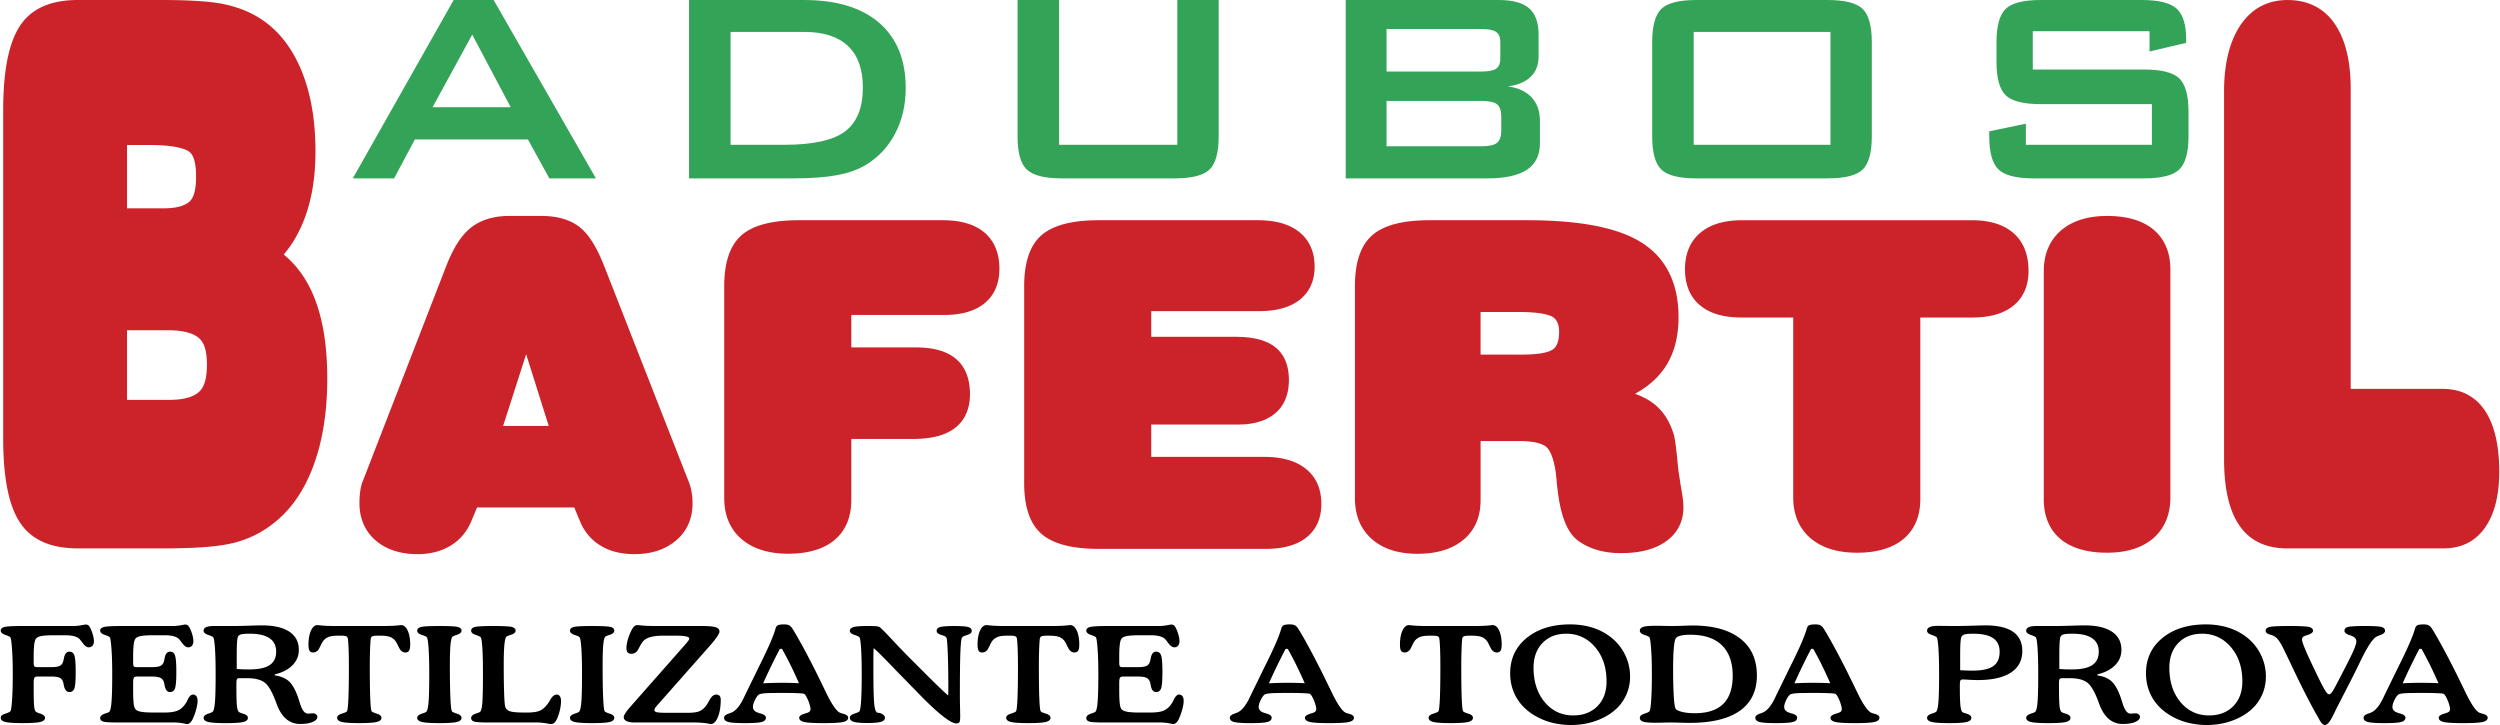
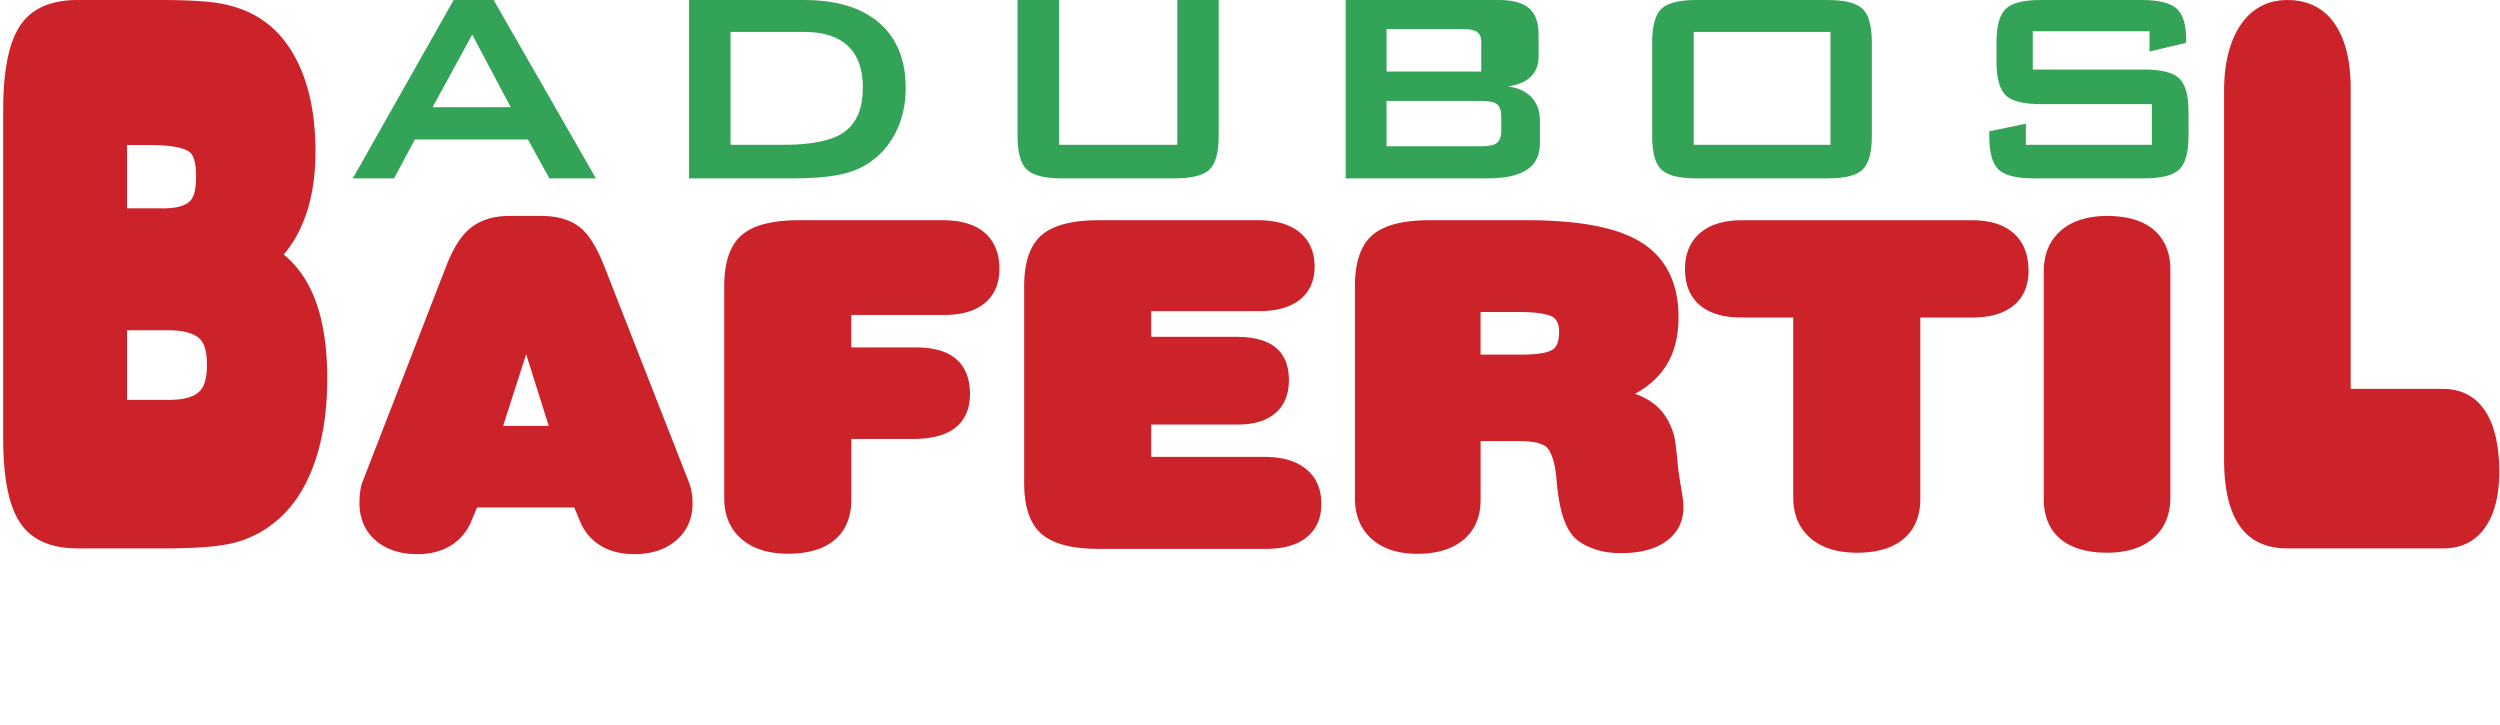
<svg xmlns="http://www.w3.org/2000/svg" width="2500" height="725" viewBox="0 0 475.716 138.039">
  <path d="M447.427 74.043h17.531c1.671 0 3.157.321 4.464.96 1.376.672 2.537 1.691 3.485 3.053l.013.02c.947 1.386 1.657 3.098 2.125 5.128.445 1.937.671 4.136.671 6.593 0 2.272-.231 4.312-.695 6.118-.482 1.88-1.212 3.469-2.188 4.771h.006c-.949 1.278-2.099 2.228-3.446 2.849-1.27.586-2.718.878-4.343.878h-29.66c-1.939 0-3.651-.326-5.13-.979-1.565-.693-2.863-1.758-3.891-3.195l.007.01c-1.043-1.446-1.822-3.285-2.333-5.51-.479-2.09-.721-4.519-.721-7.283v-70.11c0-2.646.267-5.025.798-7.141.548-2.183 1.369-4.055 2.463-5.622l.006-.01c1.084-1.542 2.384-2.696 3.894-3.461 1.458-.739 3.096-1.11 4.907-1.11 1.855 0 3.51.346 4.963 1.033 1.531.725 2.828 1.821 3.886 3.281v.01c1.074 1.495 1.88 3.314 2.414 5.46.517 2.07.775 4.416.775 7.036v57.221h-.001zM413.098 94.707c0 1.6-.263 3.042-.788 4.329a9.012 9.012 0 0 1-2.436 3.413l-.006.006c-1.08.939-2.378 1.643-3.889 2.107-1.459.448-3.101.673-4.919.673-1.858 0-3.52-.207-4.98-.621-1.538-.437-2.836-1.096-3.893-1.978l-.006-.006.006.006-.006-.006a8.357 8.357 0 0 1-2.415-3.315c-.516-1.261-.774-2.691-.774-4.291V51.647c0-1.606.268-3.05.798-4.335a9.065 9.065 0 0 1 2.462-3.413l.007-.006c1.085-.936 2.384-1.637 3.894-2.102 1.459-.449 3.096-.673 4.908-.673 1.854 0 3.51.21 4.962.627 1.532.44 2.828 1.105 3.886 1.992v.006a8.497 8.497 0 0 1 2.414 3.315c.517 1.256.775 2.68.775 4.271v43.378zM95.652 81.101h8.689l-4.304-13.666-4.385 13.666zm66.297 2.473v11.615c0 1.593-.259 3.025-.775 4.291a8.423 8.423 0 0 1-2.414 3.33c-1.058.886-2.354 1.551-3.887 1.991-1.452.417-3.107.627-4.962.627-1.826 0-3.477-.228-4.948-.681-1.524-.471-2.835-1.179-3.928-2.122a9.032 9.032 0 0 1-2.482-3.426c-.533-1.288-.8-2.735-.8-4.342V54.489c0-2.198.257-4.089.769-5.67.549-1.697 1.396-3.044 2.537-4.038 1.13-.985 2.65-1.715 4.555-2.188 1.776-.44 3.903-.662 6.376-.662h27.37c1.675 0 3.165.186 4.471.56 1.378.395 2.543.998 3.495 1.81l.006.006a7.628 7.628 0 0 1 2.136 3.011c.452 1.134.678 2.42.678 3.86 0 1.37-.226 2.592-.673 3.668a7.345 7.345 0 0 1-2.116 2.862l-.006.006c-.93.767-2.06 1.34-3.394 1.717-1.264.358-2.695.538-4.297.538h-17.712v6.177h12.289c1.628 0 3.069.171 4.318.514 1.338.368 2.453.931 3.338 1.689l-.006-.006c.903.765 1.578 1.736 2.026 2.908.419 1.099.629 2.356.629 3.768 0 1.365-.227 2.582-.678 3.647a6.919 6.919 0 0 1-2.156 2.809l-.007.005c-.939.724-2.106 1.26-3.5 1.607-1.305.325-2.817.487-4.537.487h-11.715zm47.146-41.642h30.277c1.64 0 3.104.177 4.395.533 1.358.375 2.521.948 3.487 1.724l.007.006a7.46 7.46 0 0 1 2.196 2.88c.467 1.086.702 2.315.702 3.689 0 1.32-.229 2.505-.69 3.555a7.074 7.074 0 0 1-2.168 2.776v-.006c-.931.733-2.061 1.279-3.388 1.638-1.261.34-2.689.51-4.285.51h-20.574v4.894h16.085c3.377 0 5.895.665 7.551 1.995a6.416 6.416 0 0 1 1.977 2.709c.398 1.014.597 2.188.597 3.522 0 1.321-.203 2.501-.609 3.535a6.943 6.943 0 0 1-1.971 2.775c-.868.743-1.918 1.294-3.149 1.654-1.159.339-2.479.508-3.958.508h-16.522v6.163h21.599c1.624 0 3.086.183 4.383.548 1.353.381 2.513.963 3.476 1.742l-.006-.006a7.466 7.466 0 0 1 2.229 2.919c.472 1.104.706 2.354.706 3.753 0 1.339-.229 2.538-.686 3.593a7.132 7.132 0 0 1-2.166 2.796h.007c-.931.741-2.065 1.293-3.401 1.655-1.261.343-2.689.513-4.285.513h-31.813c-2.473 0-4.6-.222-6.376-.662-1.905-.472-3.424-1.202-4.555-2.188-1.142-.995-1.988-2.336-2.537-4.021-.512-1.574-.769-3.456-.769-5.645v-37.5c0-2.198.257-4.089.769-5.67.549-1.697 1.396-3.044 2.537-4.038 1.13-.985 2.65-1.715 4.555-2.188 1.772-.44 3.9-.661 6.373-.661zm72.667 25.58h7.831c1.617 0 2.938-.096 3.966-.287.896-.167 1.55-.397 1.961-.689l.013-.006c.354-.249.632-.617.827-1.103.236-.588.355-1.341.355-2.258 0-1.385-.414-2.328-1.242-2.828h.013c-.47-.278-1.209-.5-2.216-.664-1.121-.181-2.522-.273-4.204-.273h-7.304v8.108zm0 27.677c0 3.22-1.083 5.747-3.249 7.565l.006-.006c-1.074.91-2.37 1.592-3.88 2.043-1.451.435-3.086.65-4.899.65-1.801 0-3.418-.228-4.85-.68-1.487-.471-2.771-1.184-3.845-2.135a9.058 9.058 0 0 1-2.428-3.427c-.52-1.283-.78-2.73-.78-4.343V54.489c0-2.198.257-4.089.769-5.67.55-1.697 1.396-3.044 2.537-4.038 1.132-.986 2.644-1.716 4.539-2.188 1.774-.441 3.904-.663 6.393-.663h18.527c4.957 0 9.239.343 12.843 1.031 3.697.705 6.689 1.781 8.975 3.229 2.355 1.485 4.124 3.44 5.303 5.865 1.151 2.368 1.728 5.157 1.728 8.364 0 2.03-.248 3.887-.744 5.57-.508 1.728-1.274 3.265-2.295 4.609v-.007c-1.021 1.354-2.323 2.548-3.906 3.584-.425.278-.87.546-1.337.801l.019.007c1.318.48 2.43 1.056 3.334 1.721l-.006-.006a9.972 9.972 0 0 1 2.405 2.518c.639.952 1.163 2.065 1.57 3.339l-.02-.07c.107.282.214.766.32 1.448.089.57.189 1.361.3 2.372l.014.018c.164 1.705.147 1.603.177 1.883.045.434.104.972.156 1.452l-.007-.047.193 1.271c.03.201.09.59.198 1.316l-.006-.047c.188 1.021.328 1.886.419 2.588.1.77.149 1.391.149 1.855 0 1.354-.28 2.575-.838 3.668-.564 1.105-1.401 2.047-2.507 2.829-1.073.761-2.343 1.326-3.808 1.695-1.399.353-2.983.529-4.75.529-.78 0-1.544-.047-2.296-.144a14.397 14.397 0 0 1-2.149-.438l.02.006a11.723 11.723 0 0 1-1.971-.743 11.616 11.616 0 0 1-1.789-1.068l-.032-.024c-1.107-.847-1.99-2.192-2.646-4.033-.593-1.663-1.02-3.789-1.28-6.375l-.014-.013c-.173-1.854-.027-.438-.111-1.279a60.697 60.697 0 0 0-.102-.953v.012c-.173-1.399-.437-2.552-.787-3.459-.306-.791-.663-1.362-1.066-1.716-.39-.334-.982-.597-1.776-.786-.92-.219-2.088-.329-3.506-.329h-7.213v11.216h-.001zm49.631-34.737c-1.653 0-3.125-.187-4.416-.558-1.364-.393-2.519-.99-3.468-1.792a7.477 7.477 0 0 1-2.15-3c-.451-1.129-.678-2.416-.678-3.854 0-1.435.233-2.725.7-3.871a7.752 7.752 0 0 1 2.203-3.04l-.007.006c.966-.825 2.138-1.438 3.513-1.838 1.308-.382 2.799-.572 4.469-.572h43.743c1.673 0 3.163.199 4.468.592 1.373.415 2.539 1.048 3.494 1.897a7.886 7.886 0 0 1 2.15 3.137c.45 1.181.676 2.521.676 4.021 0 1.38-.231 2.618-.695 3.714a7.373 7.373 0 0 1-2.188 2.897h.006c-.95.776-2.103 1.353-3.457 1.729-1.279.355-2.738.533-4.378.533h-9.895v34.573c0 1.592-.259 3.015-.776 4.271a8.503 8.503 0 0 1-2.427 3.321l-.007.005c-1.063.883-2.36 1.546-3.889 1.986-1.45.417-3.098.627-4.938.627-1.834 0-3.485-.223-4.946-.668-1.519-.462-2.828-1.163-3.924-2.101l-.006-.006a9.006 9.006 0 0 1-2.482-3.419c-.533-1.284-.8-2.729-.8-4.335V60.452h-9.895zM89.642 99.124l.006-.018a10.284 10.284 0 0 1-1.591 2.709 9.427 9.427 0 0 1-2.358 2.042h.006a10.59 10.59 0 0 1-2.959 1.246 13.598 13.598 0 0 1-3.39.408c-1.62 0-3.094-.216-4.422-.646-1.366-.441-2.562-1.107-3.588-1.997a8.61 8.61 0 0 1-2.298-3.153c-.5-1.182-.75-2.489-.75-3.919 0-.826.052-1.596.155-2.307v-.006c.051-.347.113-.673.188-.975v-.006c.082-.329.185-.639.314-.926l-.032.071 15.801-40.742v.006c.667-1.744 1.378-3.228 2.136-4.451.801-1.292 1.667-2.313 2.6-3.062l-.006.007c.957-.776 2.071-1.355 3.339-1.737 1.226-.369 2.587-.553 4.083-.553h6.04c1.482 0 2.829.169 4.038.51 1.255.353 2.343.89 3.259 1.61l-.006-.006c.907.706 1.767 1.724 2.577 3.049.761 1.245 1.498 2.788 2.208 4.626v-.006l15.967 40.742-.039-.076c.138.298.254.619.353.963.097.341.176.681.239 1.024v.006c.079.423.133.802.162 1.135.03.345.045.739.045 1.185 0 1.409-.256 2.703-.768 3.874-.52 1.189-1.298 2.231-2.333 3.121l-.006.006a10.45 10.45 0 0 1-3.576 1.984c-1.317.43-2.774.646-4.375.646-1.244 0-2.407-.133-3.483-.399a10.452 10.452 0 0 1-3.002-1.241l.013.006a9.209 9.209 0 0 1-2.365-2.045v.006a10.212 10.212 0 0 1-1.591-2.738l.007.024-1.039-2.498H90.69l-1.048 2.501zM24.046 39.667h6.942c1.346 0 2.466-.142 3.357-.427.782-.25 1.371-.595 1.765-1.035.334-.374.59-.887.765-1.541.211-.791.317-1.799.317-3.026 0-1.299-.113-2.349-.34-3.149-.181-.636-.443-1.118-.789-1.447-.442-.421-1.275-.758-2.498-1.011-1.363-.282-3.162-.422-5.395-.422h-4.125v12.058h.001zm0 36.468h8.011c1.507 0 2.772-.16 3.787-.481.896-.284 1.591-.69 2.078-1.217l.019-.011c.417-.438.733-1.033.948-1.778.244-.85.367-1.922.367-3.209 0-1.278-.124-2.338-.372-3.172-.214-.72-.53-1.291-.949-1.708l-.019-.02c-.496-.507-1.218-.904-2.165-1.188-1.049-.315-2.34-.471-3.874-.471h-7.831v13.255zm-9.341 28.277c-2.474 0-4.6-.369-6.376-1.104-1.905-.788-3.424-2.007-4.556-3.651-1.142-1.66-1.988-3.898-2.537-6.711-.512-2.625-.769-5.766-.769-9.418V20.954c0-3.668.257-6.823.769-9.46.55-2.833 1.396-5.081 2.537-6.738 1.131-1.644 2.65-2.863 4.556-3.651C10.104.37 12.231 0 14.705 0h15.711c2.613 0 4.866.058 6.753.168 1.938.114 3.543.289 4.813.521h.006c1.24.237 2.418.554 3.535.95 1.119.396 2.163.873 3.128 1.431h-.006a18.154 18.154 0 0 1 4.792 3.982c1.403 1.64 2.597 3.58 3.582 5.819.979 2.245 1.71 4.708 2.192 7.39.476 2.646.714 5.51.714 8.59 0 2.457-.18 4.777-.542 6.953-.363 2.182-.915 4.222-1.656 6.109-.746 1.912-1.667 3.63-2.76 5.156a21.22 21.22 0 0 1-1.086 1.393c.713.585 1.378 1.22 1.996 1.908 1.425 1.584 2.605 3.455 3.543 5.61.927 2.131 1.62 4.561 2.079 7.286.446 2.653.67 5.588.67 8.798 0 3.144-.215 6.09-.646 8.842-.436 2.777-1.097 5.365-1.984 7.763l.006-.01c-.88 2.385-1.966 4.503-3.254 6.349-1.288 1.847-2.771 3.412-4.441 4.695l.02-.02a19.574 19.574 0 0 1-3.531 2.228 20.305 20.305 0 0 1-3.981 1.45c-1.418.359-3.25.627-5.488.799-2.192.168-4.845.254-7.958.254H14.705v-.002z" fill="#cc2229" />
-   <path d="M82.225 20.408h14.87L89.77 6.591l-7.545 13.817zM67.027 33.961L86.238.001h7.61l19.475 33.96h-8.871l-4.079-7.412H78.848L74.9 33.961h-7.873zm71.933-6.393h10.22c5.439 0 9.288-.844 11.558-2.533 2.27-1.7 3.41-4.496 3.41-8.389 0-3.476-.943-6.097-2.829-7.884s-4.671-2.687-8.356-2.687H138.96v21.493zm-7.906 6.393V.001h21.854c6.229 0 11.021 1.458 14.376 4.364 3.345 2.917 5.022 7.051 5.022 12.402 0 3.18-.658 6.031-1.963 8.564-1.305 2.544-3.147 4.54-5.526 5.999-1.469.921-3.312 1.59-5.504 2.006-2.193.417-5.012.625-8.433.625h-19.826zM201.507.001v27.567h22.513V.001h7.873v25.934c0 3.103-.581 5.22-1.732 6.338-1.162 1.129-3.388 1.688-6.689 1.688h-21.449c-3.279 0-5.505-.559-6.667-1.688-1.173-1.118-1.755-3.235-1.755-6.338V.001h7.906zm80.377 5.526h-18.026v8.093h18.026c1.371 0 2.313-.187 2.841-.548.525-.362.789-.998.789-1.897V7.973c0-.877-.264-1.513-.789-1.886-.528-.373-1.47-.56-2.841-.56zm0 13.685h-18.026v8.641h18.026c1.491 0 2.512-.23 3.026-.68.527-.45.79-1.239.79-2.369v-2.577c0-1.129-.263-1.919-.79-2.357-.514-.438-1.535-.658-3.026-.658zm-25.802 14.749V.001h29.113c2.676 0 4.617.526 5.812 1.579 1.195 1.042 1.798 2.72 1.798 5.012v4.134c0 1.634-.504 2.938-1.513 3.903-1.01.976-2.457 1.58-4.343 1.821 1.952.252 3.454.954 4.518 2.083 1.063 1.141 1.591 2.621 1.591 4.441v4.331c0 2.248-.823 3.926-2.468 5.012-1.655 1.096-4.156 1.645-7.522 1.645h-26.986v-.001zM314.43 8.039c0-3.092.581-5.198 1.732-6.338C317.324.572 319.55.002 322.85.002h24.979c3.301 0 5.527.57 6.689 1.699 1.151 1.141 1.732 3.246 1.732 6.338v17.896c0 3.103-.581 5.22-1.732 6.338-1.162 1.129-3.389 1.688-6.689 1.688H322.85c-3.301 0-5.526-.559-6.688-1.688-1.151-1.118-1.732-3.235-1.732-6.338V8.039zm7.905 19.529h26.044V6.076h-26.044v21.492zm86.792-21.624H386.9v7.292h21.163c3.322 0 5.57.57 6.732 1.7 1.174 1.14 1.755 3.246 1.755 6.338v4.661c0 3.081-.581 5.187-1.755 6.327-1.162 1.129-3.41 1.699-6.732 1.699h-20.966c-3.322 0-5.57-.57-6.733-1.699-1.173-1.141-1.755-3.246-1.755-6.327v-.932l6.975-1.448v4.014h23.992v-7.742h-21.163c-3.301 0-5.526-.57-6.688-1.7-1.151-1.141-1.733-3.246-1.733-6.338v-3.75c0-3.092.582-5.198 1.733-6.338 1.162-1.129 3.388-1.699 6.688-1.699h19.267c3.191 0 5.395.548 6.602 1.634 1.217 1.097 1.82 3.038 1.82 5.823v.702l-6.975 1.645V5.944z" fill-rule="evenodd" clip-rule="evenodd" fill="#33a457" />
-   <path d="M9.579 127.027c.834 0 1.416-.097 1.74-.289.33-.193.541-.559.644-1.101l.046-.223c.16-.895.515-1.34 1.071-1.34.453 0 .762.231.932.697.17.462.258 1.516.258 3.166 0 1.634-.083 2.68-.248 3.138-.17.458-.484.688-.942.688-.556 0-.917-.449-1.086-1.353a5.929 5.929 0 0 0-.031-.21c-.093-.533-.304-.898-.634-1.096-.335-.197-.917-.294-1.75-.294H7.014c-.294 0-.49.071-.593.214-.097.143-.149.487-.149 1.029v.982c0 1.902.036 3.104.108 3.604.067.504.201.811.392.924.128.084.36.176.689.285.644.202.969.479.969.824 0 .377-.294.638-.876.785-.582.146-1.689.222-3.316.222-1.689 0-2.817-.075-3.389-.222-.566-.145-.849-.414-.849-.809 0-.319.278-.57.829-.751.551-.181.886-.332.994-.453.144-.173.257-.903.34-2.197.087-1.294.129-2.956.129-4.988 0-1.844-.047-3.419-.145-4.725-.093-1.303-.201-2.037-.324-2.201-.098-.117-.428-.269-.989-.462-.556-.193-.834-.466-.834-.818 0-.328.242-.555.726-.677.479-.122 1.623-.185 3.42-.185h9.64a8.58 8.58 0 0 0 1.55-.143c.525-.093.798-.139.819-.139a.91.91 0 0 1 .402.079.64.64 0 0 1 .278.228c.222.302.428.751.618 1.339.19.593.289 1.093.289 1.504 0 .378-.088.668-.263.878-.175.21-.422.314-.731.314-.365 0-.762-.294-1.194-.886a17.881 17.881 0 0 0-.469-.605c-.222-.26-.567-.461-1.041-.6s-1.056-.21-1.751-.21h-2.158c-1.015 0-1.782.046-2.302.134-.515.093-.87.24-1.061.445-.17.173-.299.537-.382 1.092-.077.559-.118 1.378-.118 2.461v1.033c0 .412.041.664.129.765.088.097.278.146.582.146h2.596v.001zm12.766 10.533c-1.509 0-2.456-.059-2.837-.176-.381-.122-.572-.341-.572-.659 0-.387.33-.681.994-.886.324-.102.55-.189.679-.273.222-.13.381-.735.474-1.818.098-1.084.144-2.915.144-5.488 0-1.844-.046-3.419-.144-4.725-.093-1.303-.201-2.037-.324-2.201-.098-.117-.428-.269-.989-.462-.556-.193-.834-.466-.834-.818 0-.328.242-.555.726-.677.479-.122 1.622-.185 3.419-.185h9.641c.504 0 1.02-.046 1.55-.143.525-.093.798-.139.819-.139.154 0 .288.024.402.079a.64.64 0 0 1 .278.228c.222.302.428.751.618 1.339.19.593.289 1.093.289 1.504 0 .378-.088.668-.263.878-.175.21-.422.314-.731.314-.366 0-.762-.294-1.195-.886a19.514 19.514 0 0 0-.468-.605c-.217-.26-.567-.461-1.041-.6-.469-.139-1.056-.21-1.746-.21H29.07c-1.014 0-1.781.046-2.301.134-.515.093-.871.24-1.061.445-.17.173-.299.537-.381 1.092-.077.559-.118 1.378-.118 2.461v1.033c0 .412.041.664.129.765.087.097.278.146.582.146h2.807c.844 0 1.437-.097 1.771-.294.339-.197.551-.559.643-1.083.011-.067.032-.169.062-.307.149-.845.489-1.269 1.024-1.269.463 0 .777.231.948.697.169.462.257 1.516.257 3.166 0 1.634-.088 2.68-.257 3.138-.17.458-.484.688-.948.688-.536 0-.875-.424-1.024-1.269a5.283 5.283 0 0 0-.062-.307c-.092-.516-.304-.873-.643-1.074-.335-.202-.927-.303-1.771-.303H25.95c-.294 0-.489.071-.592.214-.098.143-.149.487-.149 1.029v1.205c0 1.117.026 1.94.077 2.478.046.538.139.924.268 1.151.145.281.479.479 1.015.6.53.118 1.37.177 2.502.177h2.04c1.097 0 1.936-.113 2.513-.345.577-.23 1.076-.65 1.499-1.268.144-.189.304-.471.484-.849.299-.643.639-.961 1.009-.961.263 0 .468.104.628.314.155.21.232.495.232.865 0 .437-.083.97-.248 1.6-.17.634-.391 1.26-.674 1.886-.16.311-.33.551-.51.714a.84.84 0 0 1-.577.244c-.046 0-.181-.026-.392-.071a9.418 9.418 0 0 0-2.08-.236h-10.65v.003zm22.588-10.188c.422.033.829.059 1.22.071s.767.017 1.133.017c1.777 0 3.08-.272 3.909-.823.829-.55 1.247-1.411 1.247-2.582 0-1.117-.423-1.961-1.267-2.537-.845-.575-2.091-.86-3.739-.86-.814 0-1.375.041-1.684.13-.304.084-.51.252-.608.495-.072.223-.124.597-.16 1.126-.036.529-.051 1.39-.051 2.578v2.385zm7.25 1.024v.197c1.128.164 2.014.529 2.652 1.093.639.566 1.21 1.536 1.71 2.914.113.311.252.743.422 1.293.402 1.318.912 1.979 1.524 1.979.072 0 .222-.009.448-.025.226-.017.417-.025.582-.025.191 0 .366.067.526.197.16.131.242.286.242.458 0 .399-.299.731-.896.983-.603.256-1.396.381-2.379.381-2.08 0-3.589-1.301-4.511-3.9a.207.207 0 0 1-.031-.084c-.747-2.059-1.488-3.36-2.24-3.91-.747-.55-1.854-.823-3.322-.823h-1.421c-.252 0-.417.055-.5.168-.077.109-.119.407-.119.891v.504c0 1.948.037 3.226.114 3.83.077.601.216.962.417 1.075.128.092.36.181.69.272.644.185.968.458.968.812 0 .377-.288.638-.86.785-.572.146-1.694.222-3.363.222-1.632 0-2.74-.075-3.332-.222-.587-.147-.88-.408-.88-.785 0-.346.324-.622.979-.824.334-.109.566-.201.695-.285.222-.139.381-.718.474-1.734.098-1.017.144-2.873.144-5.572 0-1.971-.041-3.574-.128-4.822-.083-1.247-.196-1.948-.34-2.104-.108-.122-.443-.277-.994-.466-.551-.189-.829-.445-.829-.765 0-.311.16-.542.473-.688.32-.147.809-.223 1.473-.223h3.44c.824 0 1.874-.021 3.146-.06a99.17 99.17 0 0 1 2.554-.062c2.282 0 4.027.399 5.238 1.201 1.205.798 1.808 1.953 1.808 3.461 0 1.125-.402 2.1-1.2 2.918-.799.818-1.921 1.401-3.374 1.745zm20.713-9.205c1.267 0 2.322-.055 3.167-.159.093-.009.145-.014.165-.014.516 0 .933.346 1.251 1.034.324.688.484 1.596.484 2.717 0 .517-.072.89-.216 1.121-.149.23-.386.345-.721.345-.18 0-.355-.051-.536-.147a1.406 1.406 0 0 1-.443-.407 9.456 9.456 0 0 1-.469-.878c-.19-.398-.355-.681-.495-.844a2.29 2.29 0 0 0-1.04-.714c-.412-.139-.983-.21-1.705-.21h-.648c-.422 0-.726.038-.906.108-.18.076-.294.231-.335.471-.052.407-.092 1.092-.129 2.054a91.694 91.694 0 0 0-.051 3.359c0 2.65.031 4.679.093 6.085.057 1.407.15 2.185.268 2.332.113.121.448.272 1.014.448.562.177.844.437.844.782 0 .377-.298.638-.891.785-.592.146-1.705.222-3.332.222-1.632 0-2.74-.075-3.332-.222-.587-.147-.881-.408-.881-.785 0-.346.283-.605.855-.782.566-.176.901-.327 1.004-.448.119-.147.211-.925.278-2.332.067-1.406.098-3.435.098-6.085 0-1.28-.015-2.401-.051-3.372-.037-.966-.083-1.654-.145-2.054-.031-.23-.139-.382-.319-.458-.181-.07-.484-.108-.906-.108h-.696c-.71 0-1.267.071-1.673.21a2.406 2.406 0 0 0-1.04.714c-.14.163-.304.445-.495.844-.191.396-.345.688-.454.878a1.4 1.4 0 0 1-.458.399c-.19.104-.376.155-.566.155-.324 0-.551-.114-.685-.341-.139-.223-.206-.601-.206-1.125 0-1.121.16-2.028.484-2.717.319-.688.731-1.034 1.236-1.034.031 0 .088.005.18.014.824.104 1.87.159 3.136.159h9.267zm8.692 9.068c0-1.971-.041-3.574-.128-4.822-.083-1.247-.196-1.948-.34-2.104-.098-.126-.428-.277-.989-.462-.556-.185-.834-.449-.834-.794 0-.336.231-.566.7-.697.468-.126 1.648-.188 3.538-.188 1.874 0 3.038.062 3.502.185.463.122.695.357.695.701 0 .353-.324.626-.968.823-.33.109-.562.201-.696.286-.201.121-.34.612-.427 1.47-.087.856-.128 2.255-.128 4.199 0 2.6.036 4.641.108 6.127.066 1.483.17 2.306.298 2.462.104.121.428.272.984.448.551.177.829.437.829.782 0 .377-.288.638-.86.785-.572.146-1.694.222-3.363.222-1.632 0-2.74-.075-3.332-.222-.587-.147-.88-.408-.88-.785 0-.346.325-.622.978-.824.334-.109.567-.201.696-.285.221-.139.381-.718.473-1.734.098-1.018.144-2.874.144-5.573zm18.694 7.407c.994 0 1.761-.108 2.307-.327.541-.215 1.061-.664 1.555-1.336.139-.181.304-.437.494-.772.376-.659.778-.986 1.21-.986a.7.7 0 0 1 .613.327c.144.214.216.517.216.903 0 .524-.067 1.087-.206 1.692a9.38 9.38 0 0 1-.561 1.717c-.175.361-.35.613-.53.761-.181.151-.417.223-.711.223-1.056-.206-1.88-.308-2.472-.308h-9.234c-1.498 0-2.44-.059-2.827-.176-.381-.122-.572-.341-.572-.659 0-.387.33-.681.983-.886.319-.102.546-.189.68-.273.222-.13.371-.672.458-1.629.087-.954.129-2.848.129-5.678 0-2.017-.036-3.638-.113-4.859-.077-1.222-.18-1.907-.309-2.054-.113-.135-.442-.29-.999-.475-.551-.185-.829-.449-.829-.794 0-.336.232-.566.7-.697.469-.126 1.643-.188 3.528-.188 1.89 0 3.069.062 3.538.188.469.131.7.361.7.697 0 .353-.33.626-.994.823-.34.109-.577.201-.711.286-.19.13-.329.63-.421 1.494-.088.865-.134 2.18-.134 3.944 0 2.171.025 3.96.077 5.366.046 1.407.118 2.264.21 2.566.129.429.433.718.912.873.479.155 1.385.235 2.72.235h.593v.002zm10.392-7.407c0-1.971-.041-3.574-.128-4.822-.083-1.247-.195-1.948-.34-2.104-.098-.126-.428-.277-.989-.462-.556-.185-.834-.449-.834-.794 0-.336.231-.566.7-.697.469-.126 1.648-.188 3.538-.188 1.875 0 3.039.062 3.502.185s.695.357.695.701c0 .353-.324.626-.968.823-.33.109-.562.201-.696.286-.2.121-.34.612-.427 1.47-.088.856-.129 2.255-.129 4.199 0 2.6.036 4.641.108 6.127.067 1.483.17 2.306.299 2.462.103.121.427.272.983.448.552.177.83.437.83.782 0 .377-.289.638-.86.785-.571.146-1.694.222-3.362.222-1.633 0-2.74-.075-3.333-.222-.587-.147-.88-.408-.88-.785 0-.346.325-.622.979-.824.334-.109.566-.201.695-.285.221-.139.381-.718.474-1.734.097-1.018.143-2.874.143-5.573zm16.062 7.458h4.12c.927 0 1.628-.093 2.106-.277.474-.185.917-.538 1.318-1.054.191-.244.407-.597.649-1.059.381-.723.813-1.083 1.297-1.083.283 0 .495.083.644.247.144.164.216.407.216.735 0 1.331-.185 2.436-.551 3.317-.366.882-.824 1.323-1.365 1.323-.01 0-.072-.013-.18-.038-.813-.181-1.859-.27-3.126-.27h-11.175c-.664 0-1.179-.088-1.535-.264-.355-.177-.536-.425-.536-.744 0-.353.386-.978 1.165-1.868l.092-.113 10.454-11.859.119-.135c.432-.496.648-.815.648-.962 0-.197-.201-.344-.602-.437-.402-.097-1-.143-1.782-.143h-2.595c-.912 0-1.669.075-2.261.223-.592.146-1.066.382-1.417.701-.221.214-.458.554-.71 1.021-.252.47-.422.776-.515.924a1.532 1.532 0 0 1-.489.42 1.271 1.271 0 0 1-.597.159c-.351 0-.603-.088-.762-.26-.155-.173-.232-.454-.232-.849 0-.449.088-.982.263-1.6a9.911 9.911 0 0 1 .7-1.772c.206-.382.392-.643.562-.781.17-.134.386-.202.649-.202.021 0 .072.005.165.014.824.104 1.87.159 3.137.159h8.812c1.328 0 2.229.079 2.708.235.479.155.716.428.716.822 0 .441-.716 1.467-2.143 3.062l-.046.051-9.548 10.801c-.273.299-.448.517-.53.659a.873.873 0 0 0-.118.404c0 .18.154.306.468.382.309.073.917.111 1.807.111zm25.245-5.636a90.845 90.845 0 0 0-1.637-3.528 66.83 66.83 0 0 0-1.591-3.007h-.407a96.948 96.948 0 0 0-1.622 3.205 104.802 104.802 0 0 0-1.561 3.351 76.393 76.393 0 0 1 1.71-.071 67.678 67.678 0 0 1 5.108.05zm-7.863-2.646c.124-.265.309-.643.561-1.133 1.509-3.05 2.441-5.221 2.807-6.506.098-.395.258-.646.479-.752.222-.104.628-.159 1.21-.159.391 0 .7.059.927.172.227.114.443.337.654.663.607.963 1.406 2.374 2.41 4.238a167.392 167.392 0 0 1 3.084 6.072c.18.361.428.865.736 1.512 1.179 2.479 2.117 3.868 2.823 4.17.103.051.283.109.545.173.665.163.994.42.994.764 0 .395-.314.664-.942.812-.628.146-1.879.222-3.749.222-1.849 0-3.085-.075-3.703-.222-.618-.147-.927-.417-.927-.812 0-.311.376-.579 1.127-.798.113-.033.19-.059.242-.075.293-.084.495-.185.613-.303.113-.117.17-.281.17-.486 0-.228-.078-.589-.237-1.075a7.92 7.92 0 0 0-.592-1.349c-.128-.201-.227-.331-.293-.386a.47.47 0 0 0-.216-.105c-.201-.042-.618-.071-1.247-.097a62.065 62.065 0 0 0-2.389-.038h-.772c-1.576 0-2.626.025-3.152.08-.525.055-.86.147-1.009.277-.242.223-.479.579-.71 1.075-.232.495-.345.903-.345 1.214 0 .26.078.486.232.668.154.185.396.331.716.437.134.05.314.108.546.172.649.181.978.445.978.789 0 .395-.267.664-.798.812-.536.146-1.596.222-3.188.222-1.597 0-2.663-.075-3.188-.222-.531-.147-.793-.417-.793-.812 0-.327.314-.596.937-.798.268-.092.469-.172.603-.234.793-.396 1.54-1.328 2.23-2.793.154-.319.272-.575.365-.765l2.261-4.624zm22.092-4.036c-.021.248-.036.537-.046.873-.01.336-.015.912-.015 1.723v1.229c0 3.755.062 6.11.19 7.06.124.953.355 1.428.685 1.428.294 0 .588.102.886.295.294.196.443.411.443.642 0 .37-.247.631-.747.781-.5.151-1.365.228-2.601.228-1.241 0-2.106-.076-2.595-.228-.495-.15-.742-.411-.742-.781 0-.327.278-.583.834-.764.562-.181.892-.327.989-.44.139-.165.247-.857.324-2.075s.113-2.923.113-5.11c0-1.937-.041-3.532-.118-4.792-.083-1.261-.19-1.97-.319-2.134-.098-.126-.428-.281-.989-.47-.556-.189-.834-.441-.834-.761 0-.336.232-.571.7-.709.469-.135 1.354-.202 2.663-.202.886 0 1.463.017 1.735.05.273.034.474.093.603.186.273.197 1.015.944 2.234 2.242a159.526 159.526 0 0 0 3.152 3.292l3.558 3.558c.984.982 1.792 1.776 2.421 2.381a43.79 43.79 0 0 0 1.653 1.517c.01-.155.021-.332.026-.534.005-.201.005-.521.005-.953 0-2.52-.031-4.648-.098-6.392-.067-1.742-.144-2.759-.231-3.045a.683.683 0 0 0-.222-.276 1.017 1.017 0 0 0-.355-.189c-.582-.172-.948-.323-1.092-.445a.585.585 0 0 1-.221-.479c0-.344.216-.584.648-.714s1.36-.197 2.781-.197c1.298 0 2.163.067 2.596.197.432.13.648.37.648.714a.615.615 0 0 1-.181.449c-.123.118-.329.227-.617.323-.072.025-.175.06-.304.101-.453.14-.716.307-.788.504-.128.361-.221 1.382-.278 3.07-.057 1.685-.083 4.267-.083 7.744 0 .723.01 1.528.031 2.423.02.895.031 1.424.031 1.588 0 .646-.052 1.046-.155 1.196-.097.156-.293.231-.587.231-1.107 0-3.522-1.919-7.256-5.758a25.132 25.132 0 0 1-.5-.517l-3.466-3.544a311.41 311.41 0 0 0-3.198-3.284 23.656 23.656 0 0 0-1.311-1.232zm34.077-4.208c1.267 0 2.322-.055 3.167-.159a2.83 2.83 0 0 1 .164-.014c.516 0 .933.346 1.251 1.034.325.688.484 1.596.484 2.717 0 .517-.072.89-.216 1.121-.149.23-.387.345-.721.345-.18 0-.355-.051-.535-.147a1.395 1.395 0 0 1-.443-.407 9.456 9.456 0 0 1-.469-.878c-.191-.398-.355-.681-.494-.844a2.298 2.298 0 0 0-1.041-.714c-.412-.139-.984-.21-1.705-.21h-.649c-.422 0-.726.038-.906.108-.18.076-.294.231-.334.471-.052.407-.093 1.092-.129 2.054a91.483 91.483 0 0 0-.052 3.359c0 2.65.031 4.679.093 6.085.057 1.407.149 2.185.268 2.332.113.121.448.272 1.014.448.562.177.844.437.844.782 0 .377-.298.638-.891.785-.592.146-1.705.222-3.333.222-1.632 0-2.739-.075-3.331-.222-.587-.147-.881-.408-.881-.785 0-.346.283-.605.854-.782.567-.176.902-.327 1.005-.448.118-.147.211-.925.278-2.332.067-1.406.098-3.435.098-6.085 0-1.28-.016-2.401-.052-3.372-.036-.966-.083-1.654-.144-2.054-.031-.23-.139-.382-.319-.458-.181-.07-.484-.108-.907-.108h-.695c-.71 0-1.267.071-1.673.21a2.409 2.409 0 0 0-1.041.714c-.139.163-.304.445-.494.844-.191.396-.345.688-.453.878a1.42 1.42 0 0 1-.458.399c-.19.104-.376.155-.566.155-.325 0-.552-.114-.686-.341-.139-.223-.206-.601-.206-1.125 0-1.121.16-2.028.484-2.717.32-.688.732-1.034 1.236-1.034.031 0 .087.005.18.014.824.104 1.87.159 3.136.159h9.268zM210.097 137.56c-1.509 0-2.456-.059-2.837-.176-.382-.122-.572-.341-.572-.659 0-.387.33-.681.994-.886.324-.102.551-.189.68-.273.222-.13.381-.735.474-1.818.098-1.084.145-2.915.145-5.488 0-1.844-.046-3.419-.145-4.725-.093-1.303-.201-2.037-.324-2.201-.098-.117-.428-.269-.989-.462-.556-.193-.834-.466-.834-.818 0-.328.242-.555.726-.677.479-.122 1.623-.185 3.42-.185h9.64a8.58 8.58 0 0 0 1.55-.143c.526-.093.799-.139.819-.139.154 0 .288.024.401.079a.64.64 0 0 1 .278.228c.222.302.428.751.618 1.339.19.593.288 1.093.288 1.504 0 .378-.088.668-.263.878-.175.21-.422.314-.731.314-.365 0-.762-.294-1.194-.886a17.881 17.881 0 0 0-.469-.605c-.217-.26-.566-.461-1.04-.6-.469-.139-1.056-.21-1.746-.21h-2.163c-1.014 0-1.782.046-2.302.134-.515.093-.87.24-1.061.445-.17.173-.299.537-.381 1.092-.077.559-.118 1.378-.118 2.461v1.033c0 .412.041.664.128.765.088.097.278.146.582.146h2.807c.845 0 1.437-.097 1.771-.294.34-.197.551-.559.644-1.083a5.71 5.71 0 0 1 .062-.307c.149-.845.489-1.269 1.025-1.269.463 0 .777.231.947.697.17.462.257 1.516.257 3.166 0 1.634-.087 2.68-.257 3.138s-.484.688-.947.688c-.536 0-.876-.424-1.025-1.269a4.557 4.557 0 0 0-.062-.307c-.093-.516-.304-.873-.644-1.074-.334-.202-.927-.303-1.771-.303h-2.775c-.294 0-.49.071-.593.214-.098.143-.149.487-.149 1.029v1.205c0 1.117.026 1.94.077 2.478.046.538.14.924.268 1.151.145.281.479.479 1.014.6.531.118 1.37.177 2.503.177h2.04c1.097 0 1.936-.113 2.513-.345.577-.23 1.076-.65 1.499-1.268.144-.189.303-.471.483-.849.299-.643.639-.961 1.01-.961.262 0 .468.104.628.314.154.21.232.495.232.865 0 .437-.083.97-.248 1.6-.17.634-.391 1.26-.674 1.886-.16.311-.33.551-.511.714-.18.164-.37.244-.576.244-.046 0-.181-.026-.392-.071a9.418 9.418 0 0 0-2.08-.236h-10.65v.003zm38.18-7.479a90.845 90.845 0 0 0-1.637-3.528 66.802 66.802 0 0 0-1.592-3.007h-.407a96.948 96.948 0 0 0-1.622 3.205 102.664 102.664 0 0 0-1.56 3.351 62.2 62.2 0 0 1 3.465-.096 67.678 67.678 0 0 1 3.353.075zm-7.863-2.646c.123-.265.309-.643.562-1.133 1.509-3.05 2.44-5.221 2.806-6.506.099-.395.258-.646.479-.752.222-.104.628-.159 1.21-.159.392 0 .701.059.928.172.227.114.442.337.653.663.608.963 1.406 2.374 2.411 4.238a170.689 170.689 0 0 1 3.084 6.072c.181.361.428.865.736 1.512 1.18 2.479 2.117 3.868 2.822 4.17.104.051.283.109.546.173.664.163.994.42.994.764 0 .395-.314.664-.942.812-.629.146-1.88.222-3.749.222-1.849 0-3.085-.075-3.703-.222-.618-.147-.927-.417-.927-.812 0-.311.376-.579 1.128-.798.112-.033.19-.059.241-.075.294-.084.495-.185.613-.303.113-.117.17-.281.17-.486 0-.228-.077-.589-.236-1.075a7.923 7.923 0 0 0-.593-1.349c-.128-.201-.227-.331-.294-.386a.47.47 0 0 0-.216-.105c-.2-.042-.618-.071-1.246-.097a62.159 62.159 0 0 0-2.39-.038h-.772c-1.575 0-2.627.025-3.151.08-.525.055-.86.147-1.01.277-.242.223-.479.579-.711 1.075-.231.495-.345.903-.345 1.214 0 .26.077.486.231.668.154.185.396.331.716.437.134.05.314.108.546.172.649.181.979.445.979.789 0 .395-.268.664-.798.812-.536.146-1.597.222-3.188.222-1.597 0-2.663-.075-3.188-.222-.531-.147-.793-.417-.793-.812 0-.327.314-.596.937-.798.268-.092.469-.172.603-.234.793-.396 1.54-1.328 2.229-2.793.154-.319.273-.575.366-.765l2.262-4.624zm40.297-8.244c1.268 0 2.323-.055 3.167-.159.094-.009.145-.014.165-.014.516 0 .933.346 1.252 1.034.324.688.484 1.596.484 2.717 0 .517-.073.89-.217 1.121-.149.23-.387.345-.721.345-.181 0-.355-.051-.535-.147a1.385 1.385 0 0 1-.443-.407 9.456 9.456 0 0 1-.469-.878c-.191-.398-.355-.681-.495-.844-.282-.337-.628-.575-1.04-.714s-.983-.21-1.704-.21h-.649c-.422 0-.726.038-.906.108-.18.076-.294.231-.335.471-.051.407-.092 1.092-.128 2.054a89.301 89.301 0 0 0-.052 3.359c0 2.65.03 4.679.093 6.085.057 1.407.149 2.185.268 2.332.113.121.448.272 1.015.448.562.177.845.437.845.782 0 .377-.299.638-.892.785-.592.146-1.704.222-3.332.222-1.632 0-2.739-.075-3.331-.222-.587-.147-.881-.408-.881-.785 0-.346.283-.605.854-.782.566-.176.901-.327 1.005-.448.118-.147.211-.925.277-2.332.067-1.406.098-3.435.098-6.085 0-1.28-.015-2.401-.051-3.372-.036-.966-.083-1.654-.145-2.054-.031-.23-.139-.382-.319-.458-.181-.07-.483-.108-.906-.108h-.695c-.711 0-1.267.071-1.674.21a2.412 2.412 0 0 0-1.04.714c-.139.163-.304.445-.494.844-.191.396-.346.688-.453.878a1.414 1.414 0 0 1-.459.399 1.159 1.159 0 0 1-.566.155c-.324 0-.551-.114-.685-.341-.14-.223-.206-.601-.206-1.125 0-1.121.16-2.028.484-2.717.319-.688.731-1.034 1.235-1.034.031 0 .088.005.181.014.824.104 1.869.159 3.136.159h9.264zm25.033 10.554c0-2.654-.726-4.834-2.178-6.535-1.458-1.7-3.286-2.553-5.49-2.553-1.869 0-3.378.588-4.517 1.764-1.143 1.176-1.715 2.746-1.715 4.707 0 2.68.711 4.863 2.127 6.557 1.422 1.688 3.229 2.532 5.434 2.532 1.91 0 3.444-.589 4.604-1.76 1.158-1.172 1.735-2.742 1.735-4.712zm-6.762 8.294a14.59 14.59 0 0 1-3.672-.454 12.297 12.297 0 0 1-3.224-1.331c-1.529-.903-2.693-2.045-3.491-3.427-.799-1.381-1.2-2.927-1.2-4.641 0-2.771 1.051-5.019 3.151-6.731 2.106-1.714 4.861-2.57 8.271-2.57 1.35 0 2.616.164 3.801.487 1.19.323 2.261.802 3.214 1.432 1.391.912 2.467 2.07 3.239 3.478a9.34 9.34 0 0 1 1.153 4.557 8.397 8.397 0 0 1-.53 2.978 8.373 8.373 0 0 1-1.534 2.57c-1.021 1.138-2.339 2.032-3.967 2.684-1.621.645-3.356.968-5.211.968zm16.223-.429c-1.277 0-2.117-.071-2.519-.21s-.603-.391-.603-.752c0-.319.278-.566.829-.747s.886-.332.994-.457c.144-.173.257-.903.34-2.197.087-1.289.128-2.952.128-4.984 0-1.848-.046-3.423-.144-4.725-.093-1.307-.201-2.041-.324-2.205-.099-.122-.428-.277-.989-.462-.556-.185-.834-.449-.834-.794 0-.344.222-.583.664-.722.443-.143 1.293-.21 2.549-.21.242 0 .69.008 1.344.025a95.16 95.16 0 0 0 1.598.021c.515 0 1.199-.013 2.06-.046.86-.034 1.462-.051 1.802-.051 3.925 0 6.947.823 9.074 2.474 2.127 1.646 3.193 3.989 3.193 7.025 0 2.97-1.087 5.216-3.26 6.749-2.173 1.528-5.351 2.293-9.532 2.293a72.3 72.3 0 0 1-1.782-.037 66.844 66.844 0 0 0-1.962-.039c-.299 0-.741.009-1.318.025-.577.019-1.015.026-1.308.026zm14.558-8.945c0-2.531-.685-4.468-2.06-5.808-1.37-1.335-3.368-2.003-5.979-2.003-.844 0-1.503.066-1.977.201-.475.139-.772.341-.892.609-.139.319-.247.975-.324 1.965-.077.987-.113 2.289-.113 3.906 0 1.939.041 3.578.119 4.913.082 1.331.189 2.138.318 2.415.098.256.5.475 1.19.659.694.185 1.519.276 2.477.276 2.425 0 4.238-.592 5.438-1.775 1.2-1.183 1.803-2.972 1.803-5.358zm18.57 1.416a90.845 90.845 0 0 0-1.637-3.528 66.802 66.802 0 0 0-1.592-3.007h-.407a95.023 95.023 0 0 0-1.621 3.205 102.66 102.66 0 0 0-1.562 3.351 62.254 62.254 0 0 1 3.466-.096 67.678 67.678 0 0 1 3.353.075zm-7.863-2.646c.123-.265.31-.643.562-1.133 1.509-3.05 2.44-5.221 2.806-6.506.099-.395.258-.646.479-.752.222-.104.629-.159 1.21-.159.392 0 .701.059.928.172.226.114.442.337.653.663.607.963 1.406 2.374 2.41 4.238 1 1.869 2.029 3.889 3.085 6.072.181.361.428.865.736 1.512 1.18 2.479 2.116 3.868 2.822 4.17.103.051.283.109.546.173.664.163.994.42.994.764 0 .395-.314.664-.942.812-.628.146-1.88.222-3.749.222-1.85 0-3.085-.075-3.703-.222-.617-.147-.927-.417-.927-.812 0-.311.376-.579 1.127-.798.114-.033.191-.059.243-.075.293-.084.494-.185.612-.303.113-.117.17-.281.17-.486 0-.228-.077-.589-.237-1.075a7.843 7.843 0 0 0-.592-1.349c-.129-.201-.227-.331-.293-.386a.473.473 0 0 0-.217-.105c-.201-.042-.618-.071-1.246-.097a62.159 62.159 0 0 0-2.39-.038h-.772c-1.576 0-2.627.025-3.151.08-.525.055-.86.147-1.01.277-.242.223-.479.579-.711 1.075-.231.495-.345.903-.345 1.214 0 .26.077.486.231.668.154.185.396.331.716.437.134.05.314.108.546.172.649.181.979.445.979.789 0 .395-.268.664-.798.812-.536.146-1.597.222-3.188.222-1.597 0-2.663-.075-3.188-.222-.53-.147-.793-.417-.793-.812 0-.327.314-.596.938-.798.268-.092.469-.172.603-.234.793-.396 1.54-1.328 2.229-2.793.155-.319.273-.575.366-.765l2.261-4.624zm33.102 1.936c-.221 0-.371.062-.447.188-.072.127-.113.445-.113.954v.294c0 1.789.041 3.002.123 3.641.077.639.211 1.021.392 1.143.139.092.376.181.71.272.645.189.964.458.964.812 0 .377-.289.638-.86.785-.571.146-1.694.222-3.363.222-1.627 0-2.734-.075-3.326-.222-.588-.147-.881-.408-.881-.785 0-.346.324-.622.979-.824.335-.109.566-.201.695-.285.222-.139.381-.718.474-1.734.098-1.017.145-2.873.145-5.572 0-1.971-.042-3.574-.129-4.822-.083-1.247-.196-1.948-.34-2.104-.108-.122-.442-.277-.994-.466-.551-.189-.829-.445-.829-.765 0-.311.16-.546.484-.701.318-.155.809-.235 1.462-.235.319 0 .865.005 1.628.013.768.008 1.369.013 1.812.013.824 0 1.869-.021 3.146-.06a99.012 99.012 0 0 1 2.555-.062c2.353 0 4.114.407 5.289 1.227 1.168.814 1.756 2.036 1.756 3.658 0 1.788-.727 3.157-2.179 4.106-1.457.945-3.559 1.42-6.313 1.42-.474 0-1.03-.017-1.664-.055a26.296 26.296 0 0 0-1.176-.056zm-.5-2.561v.798a34.787 34.787 0 0 0 2.354.076c1.812 0 3.12-.281 3.939-.848.813-.567 1.221-1.479 1.221-2.734 0-1.172-.417-2.037-1.247-2.6-.828-.562-2.101-.844-3.82-.844-.768 0-1.304.046-1.617.143-.31.092-.516.265-.618.508-.072.223-.124.609-.159 1.159-.036.551-.053 1.44-.053 2.667v1.675zm18.88.562c.422.033.829.059 1.22.071.392.013.768.017 1.134.017 1.776 0 3.08-.272 3.909-.823.828-.55 1.246-1.411 1.246-2.582 0-1.117-.423-1.961-1.268-2.537-.844-.575-2.091-.86-3.738-.86-.813 0-1.375.041-1.684.13-.305.084-.511.252-.608.495-.072.223-.124.597-.159 1.126-.036.529-.052 1.39-.052 2.578v2.385zm7.251 1.024v.197c1.128.164 2.014.529 2.652 1.093.639.566 1.21 1.536 1.709 2.914.114.311.253.743.423 1.293.401 1.318.911 1.979 1.524 1.979.072 0 .221-.009.448-.025.227-.017.417-.025.581-.025.191 0 .366.067.525.197.16.131.242.286.242.458 0 .399-.299.731-.896.983-.603.256-1.396.381-2.38.381-2.08 0-3.589-1.301-4.511-3.9a.207.207 0 0 1-.031-.084c-.747-2.059-1.488-3.36-2.24-3.91-.746-.55-1.854-.823-3.321-.823h-1.422c-.252 0-.417.055-.499.168-.077.109-.118.407-.118.891v.504c0 1.948.036 3.226.113 3.83.077.601.216.962.417 1.075.129.092.36.181.69.272.644.185.968.458.968.812 0 .377-.288.638-.86.785-.571.146-1.694.222-3.362.222-1.633 0-2.739-.075-3.333-.222-.586-.147-.88-.408-.88-.785 0-.346.324-.622.979-.824.335-.109.566-.201.695-.285.221-.139.381-.718.474-1.734.098-1.017.145-2.873.145-5.572 0-1.971-.042-3.574-.129-4.822-.083-1.247-.195-1.948-.34-2.104-.108-.122-.443-.277-.994-.466-.551-.189-.829-.445-.829-.765 0-.311.159-.542.474-.688.32-.147.809-.223 1.473-.223h3.44c.823 0 1.875-.021 3.146-.06a99.17 99.17 0 0 1 2.554-.062c2.282 0 4.027.399 5.238 1.201 1.205.798 1.807 1.953 1.807 3.461 0 1.125-.4 2.1-1.199 2.918-.798.818-1.921 1.401-3.373 1.745zm27.598 1.349c0-2.654-.726-4.834-2.179-6.535-1.457-1.7-3.285-2.553-5.489-2.553-1.869 0-3.379.588-4.517 1.764-1.143 1.176-1.715 2.746-1.715 4.707 0 2.68.71 4.863 2.127 6.557 1.421 1.688 3.229 2.532 5.433 2.532 1.911 0 3.445-.589 4.604-1.76 1.159-1.172 1.736-2.742 1.736-4.712zm-6.762 8.294a14.59 14.59 0 0 1-3.672-.454 12.283 12.283 0 0 1-3.224-1.331c-1.53-.903-2.693-2.045-3.492-3.427-.798-1.381-1.2-2.927-1.2-4.641 0-2.771 1.052-5.019 3.152-6.731 2.106-1.714 4.861-2.57 8.271-2.57 1.349 0 2.616.164 3.801.487 1.189.323 2.261.802 3.214 1.432 1.391.912 2.466 2.07 3.239 3.478a9.34 9.34 0 0 1 1.153 4.557 8.397 8.397 0 0 1-.53 2.978 8.413 8.413 0 0 1-1.534 2.57c-1.021 1.138-2.339 2.032-3.967 2.684-1.621.645-3.357.968-5.211.968zm24.698-3.175c-.129.272-.31.643-.54 1.108-.645 1.378-1.206 2.066-1.68 2.066-.34 0-.7-.357-1.087-1.071-.098-.181-.169-.307-.211-.382-1.312-2.264-2.991-5.535-5.021-9.814-.736-1.554-1.287-2.7-1.658-3.448-.335-.663-.645-1.176-.938-1.536-.294-.361-.598-.609-.922-.752a3.601 3.601 0 0 0-.51-.172c-.623-.173-.938-.425-.938-.761 0-.353.247-.592.742-.723.488-.126 1.745-.188 3.77-.188 2.023 0 3.28.062 3.77.188.494.131.741.37.741.723 0 .336-.427.626-1.282.873l-.093.038c-.247.071-.433.168-.551.286a.646.646 0 0 0-.17.461c0 .315.257 1.067.777 2.264.515 1.201 1.391 3.05 2.616 5.553.521 1.05.906 1.747 1.148 2.095.236.349.443.525.618.525.159 0 .345-.143.551-.42s.562-.915 1.076-1.907c1.427-2.717 2.38-4.59 2.854-5.627s.705-1.73.705-2.074c0-.27-.077-.496-.231-.677s-.407-.331-.747-.457c-.082-.029-.196-.071-.345-.122-.623-.206-.938-.475-.938-.811 0-.353.217-.592.644-.723.428-.126 1.509-.188 3.25-.188 1.679 0 2.739.062 3.177.188.438.131.654.37.654.723 0 .327-.309.601-.922.823a5.614 5.614 0 0 0-.68.281c-.741.378-1.792 1.982-3.151 4.812a147.435 147.435 0 0 1-1.386 2.818l-3.092 6.028zm19.405-4.783a89.341 89.341 0 0 0-1.638-3.528 65.821 65.821 0 0 0-1.591-3.007h-.407a96.948 96.948 0 0 0-1.622 3.205c-.53 1.087-1.05 2.204-1.56 3.351a62.254 62.254 0 0 1 3.465-.096 67.627 67.627 0 0 1 3.353.075zm-7.864-2.646c.123-.265.31-.643.562-1.133 1.509-3.05 2.44-5.221 2.807-6.506.098-.395.257-.646.479-.752.222-.104.628-.159 1.21-.159.392 0 .701.059.927.172.227.114.443.337.654.663.607.963 1.406 2.374 2.41 4.238a168.973 168.973 0 0 1 3.085 6.072c.181.361.428.865.736 1.512 1.18 2.479 2.117 3.868 2.822 4.17.103.051.283.109.546.173.664.163.994.42.994.764 0 .395-.314.664-.942.812-.628.146-1.88.222-3.749.222-1.85 0-3.085-.075-3.703-.222-.618-.147-.927-.417-.927-.812 0-.311.376-.579 1.128-.798.113-.033.19-.059.242-.075.293-.084.494-.185.612-.303.113-.117.17-.281.17-.486 0-.228-.077-.589-.237-1.075a7.843 7.843 0 0 0-.592-1.349c-.129-.201-.227-.331-.293-.386a.473.473 0 0 0-.217-.105c-.201-.042-.618-.071-1.246-.097a62.159 62.159 0 0 0-2.39-.038h-.772c-1.576 0-2.627.025-3.152.08-.524.055-.859.147-1.009.277-.242.223-.479.579-.711 1.075-.231.495-.345.903-.345 1.214 0 .26.078.486.231.668.154.185.397.331.716.437.135.05.314.108.546.172.649.181.979.445.979.789 0 .395-.268.664-.798.812-.535.146-1.596.222-3.188.222-1.597 0-2.663-.075-3.188-.222-.531-.147-.794-.417-.794-.812 0-.327.314-.596.938-.798.268-.092.469-.172.603-.234.793-.396 1.54-1.328 2.23-2.793.153-.319.272-.575.365-.765l2.261-4.624z" fill-rule="evenodd" clip-rule="evenodd" />
+   <path d="M82.225 20.408h14.87L89.77 6.591l-7.545 13.817zM67.027 33.961L86.238.001h7.61l19.475 33.96h-8.871l-4.079-7.412H78.848L74.9 33.961h-7.873zm71.933-6.393h10.22c5.439 0 9.288-.844 11.558-2.533 2.27-1.7 3.41-4.496 3.41-8.389 0-3.476-.943-6.097-2.829-7.884s-4.671-2.687-8.356-2.687H138.96v21.493zm-7.906 6.393V.001h21.854c6.229 0 11.021 1.458 14.376 4.364 3.345 2.917 5.022 7.051 5.022 12.402 0 3.18-.658 6.031-1.963 8.564-1.305 2.544-3.147 4.54-5.526 5.999-1.469.921-3.312 1.59-5.504 2.006-2.193.417-5.012.625-8.433.625h-19.826zM201.507.001v27.567h22.513V.001h7.873v25.934c0 3.103-.581 5.22-1.732 6.338-1.162 1.129-3.388 1.688-6.689 1.688h-21.449c-3.279 0-5.505-.559-6.667-1.688-1.173-1.118-1.755-3.235-1.755-6.338V.001h7.906zm80.377 5.526h-18.026v8.093h18.026V7.973c0-.877-.264-1.513-.789-1.886-.528-.373-1.47-.56-2.841-.56zm0 13.685h-18.026v8.641h18.026c1.491 0 2.512-.23 3.026-.68.527-.45.79-1.239.79-2.369v-2.577c0-1.129-.263-1.919-.79-2.357-.514-.438-1.535-.658-3.026-.658zm-25.802 14.749V.001h29.113c2.676 0 4.617.526 5.812 1.579 1.195 1.042 1.798 2.72 1.798 5.012v4.134c0 1.634-.504 2.938-1.513 3.903-1.01.976-2.457 1.58-4.343 1.821 1.952.252 3.454.954 4.518 2.083 1.063 1.141 1.591 2.621 1.591 4.441v4.331c0 2.248-.823 3.926-2.468 5.012-1.655 1.096-4.156 1.645-7.522 1.645h-26.986v-.001zM314.43 8.039c0-3.092.581-5.198 1.732-6.338C317.324.572 319.55.002 322.85.002h24.979c3.301 0 5.527.57 6.689 1.699 1.151 1.141 1.732 3.246 1.732 6.338v17.896c0 3.103-.581 5.22-1.732 6.338-1.162 1.129-3.389 1.688-6.689 1.688H322.85c-3.301 0-5.526-.559-6.688-1.688-1.151-1.118-1.732-3.235-1.732-6.338V8.039zm7.905 19.529h26.044V6.076h-26.044v21.492zm86.792-21.624H386.9v7.292h21.163c3.322 0 5.57.57 6.732 1.7 1.174 1.14 1.755 3.246 1.755 6.338v4.661c0 3.081-.581 5.187-1.755 6.327-1.162 1.129-3.41 1.699-6.732 1.699h-20.966c-3.322 0-5.57-.57-6.733-1.699-1.173-1.141-1.755-3.246-1.755-6.327v-.932l6.975-1.448v4.014h23.992v-7.742h-21.163c-3.301 0-5.526-.57-6.688-1.7-1.151-1.141-1.733-3.246-1.733-6.338v-3.75c0-3.092.582-5.198 1.733-6.338 1.162-1.129 3.388-1.699 6.688-1.699h19.267c3.191 0 5.395.548 6.602 1.634 1.217 1.097 1.82 3.038 1.82 5.823v.702l-6.975 1.645V5.944z" fill-rule="evenodd" clip-rule="evenodd" fill="#33a457" />
</svg>